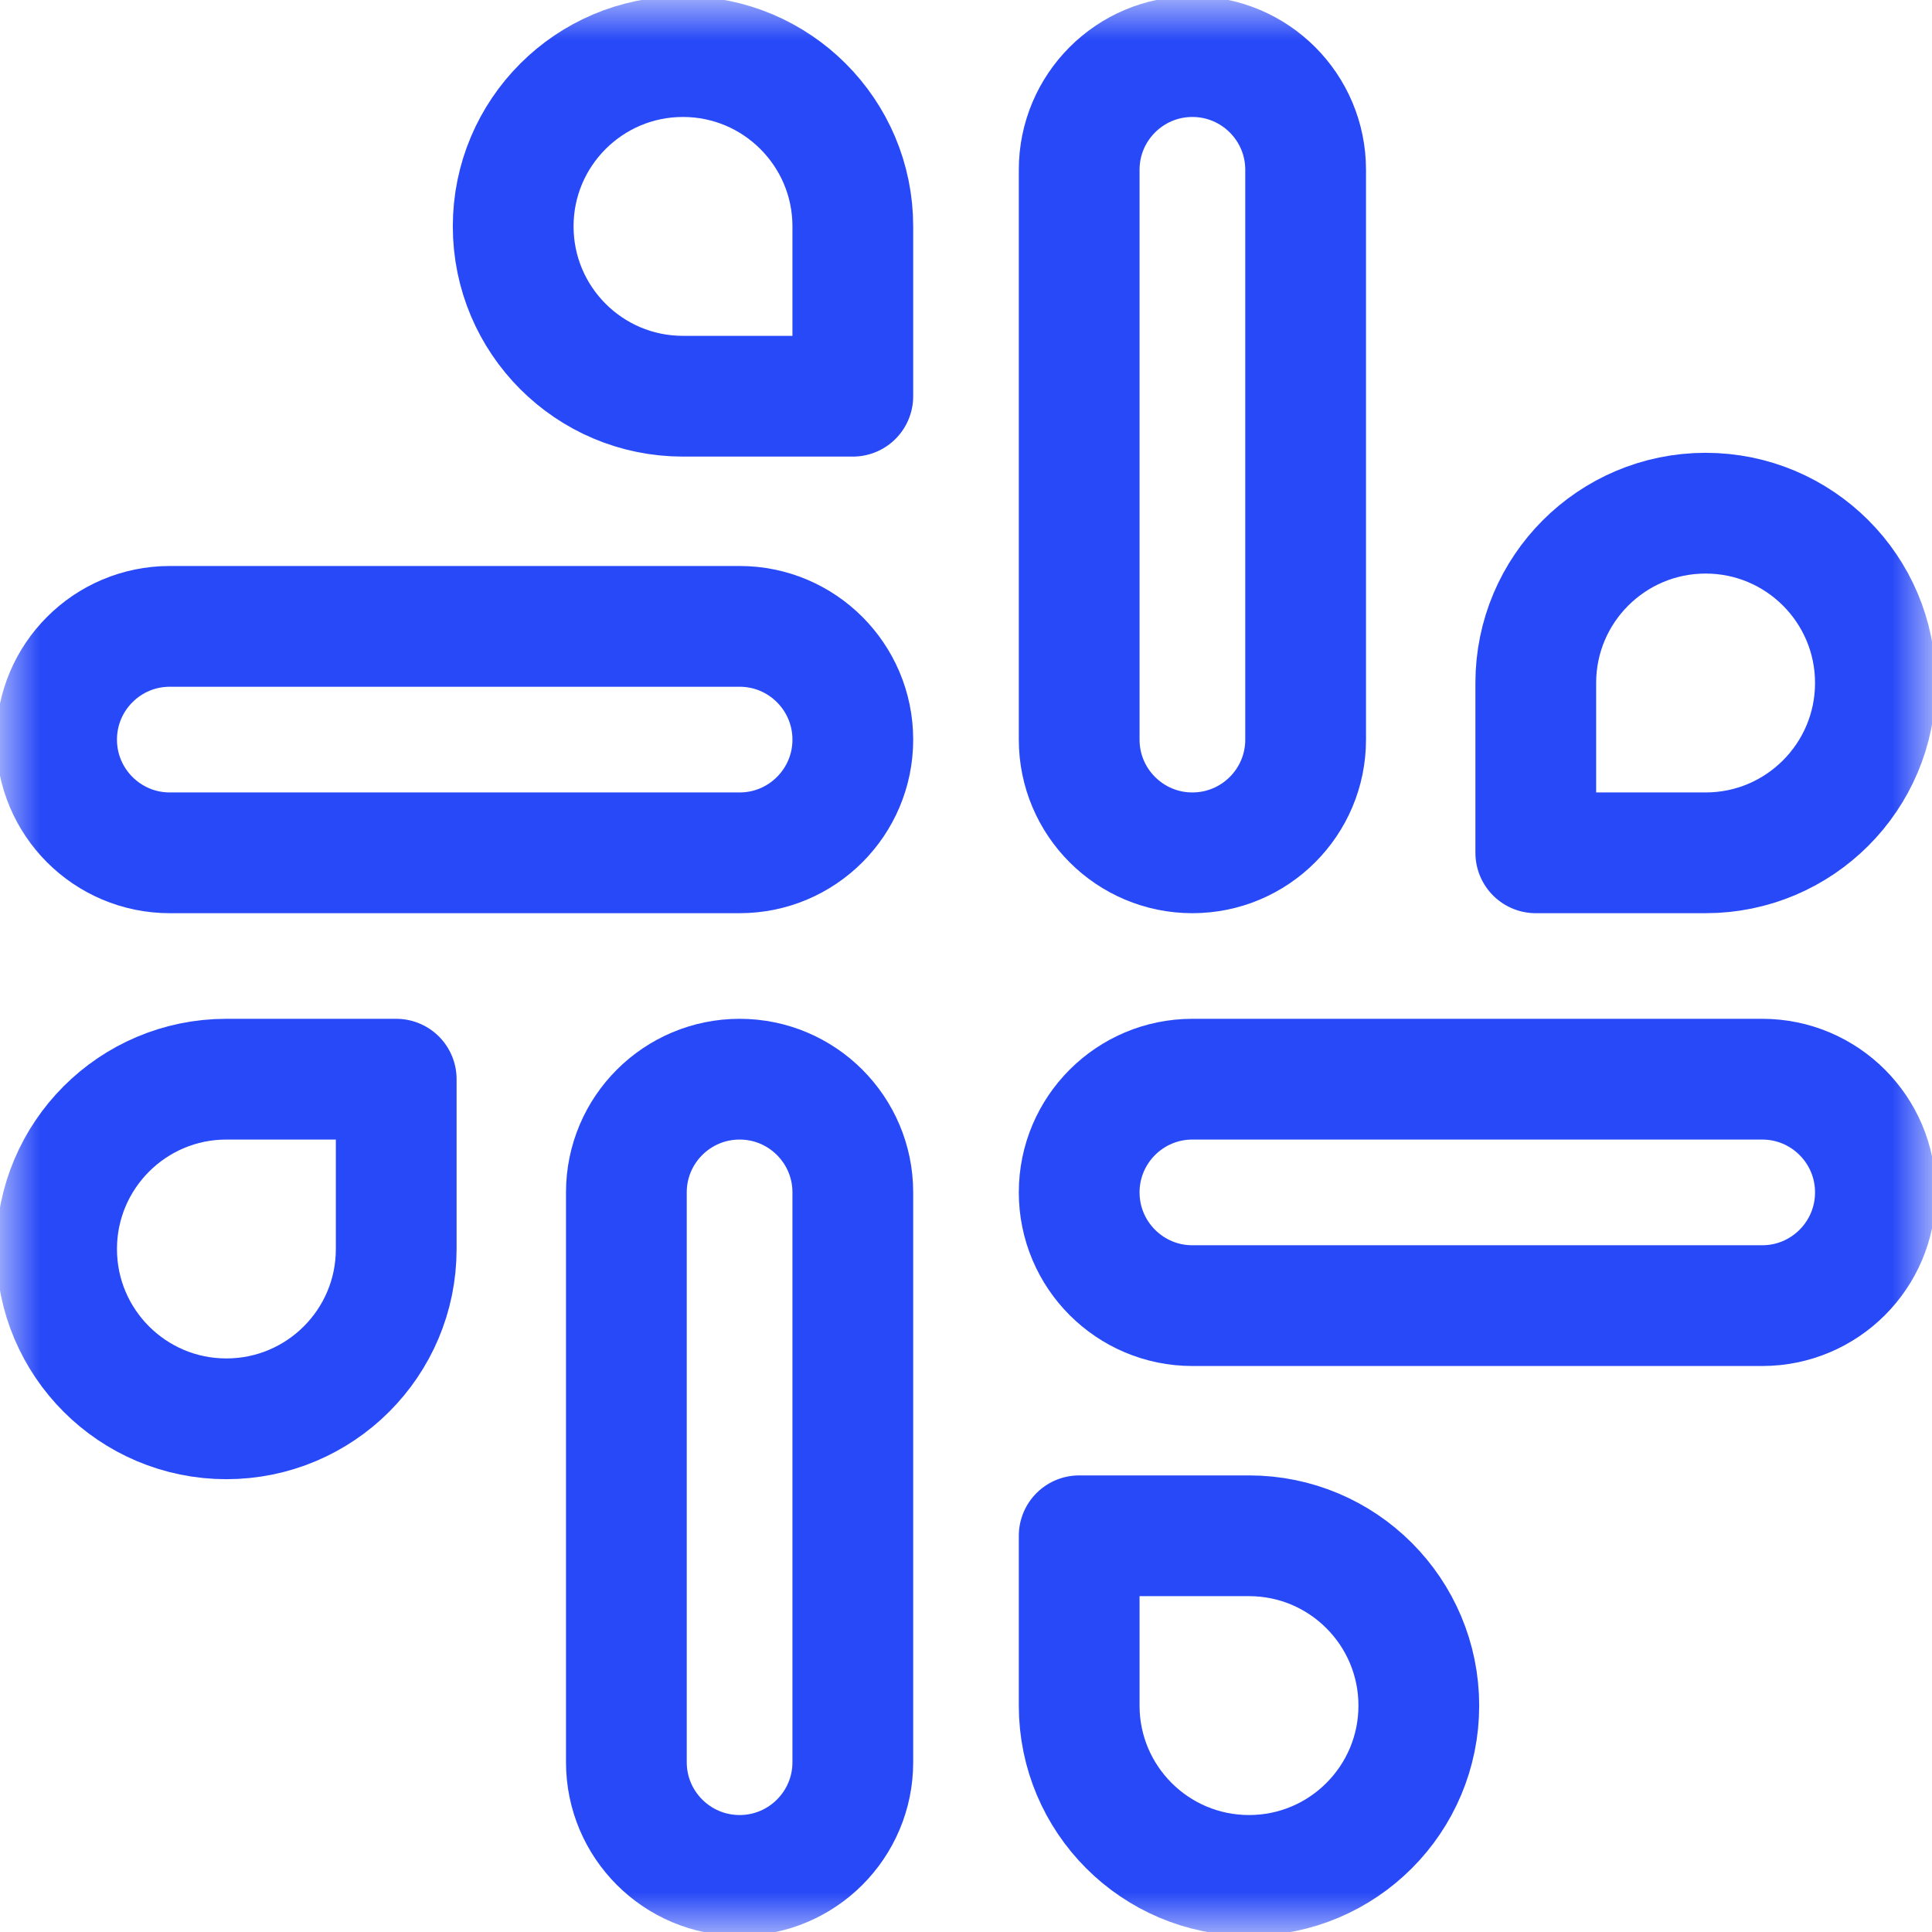
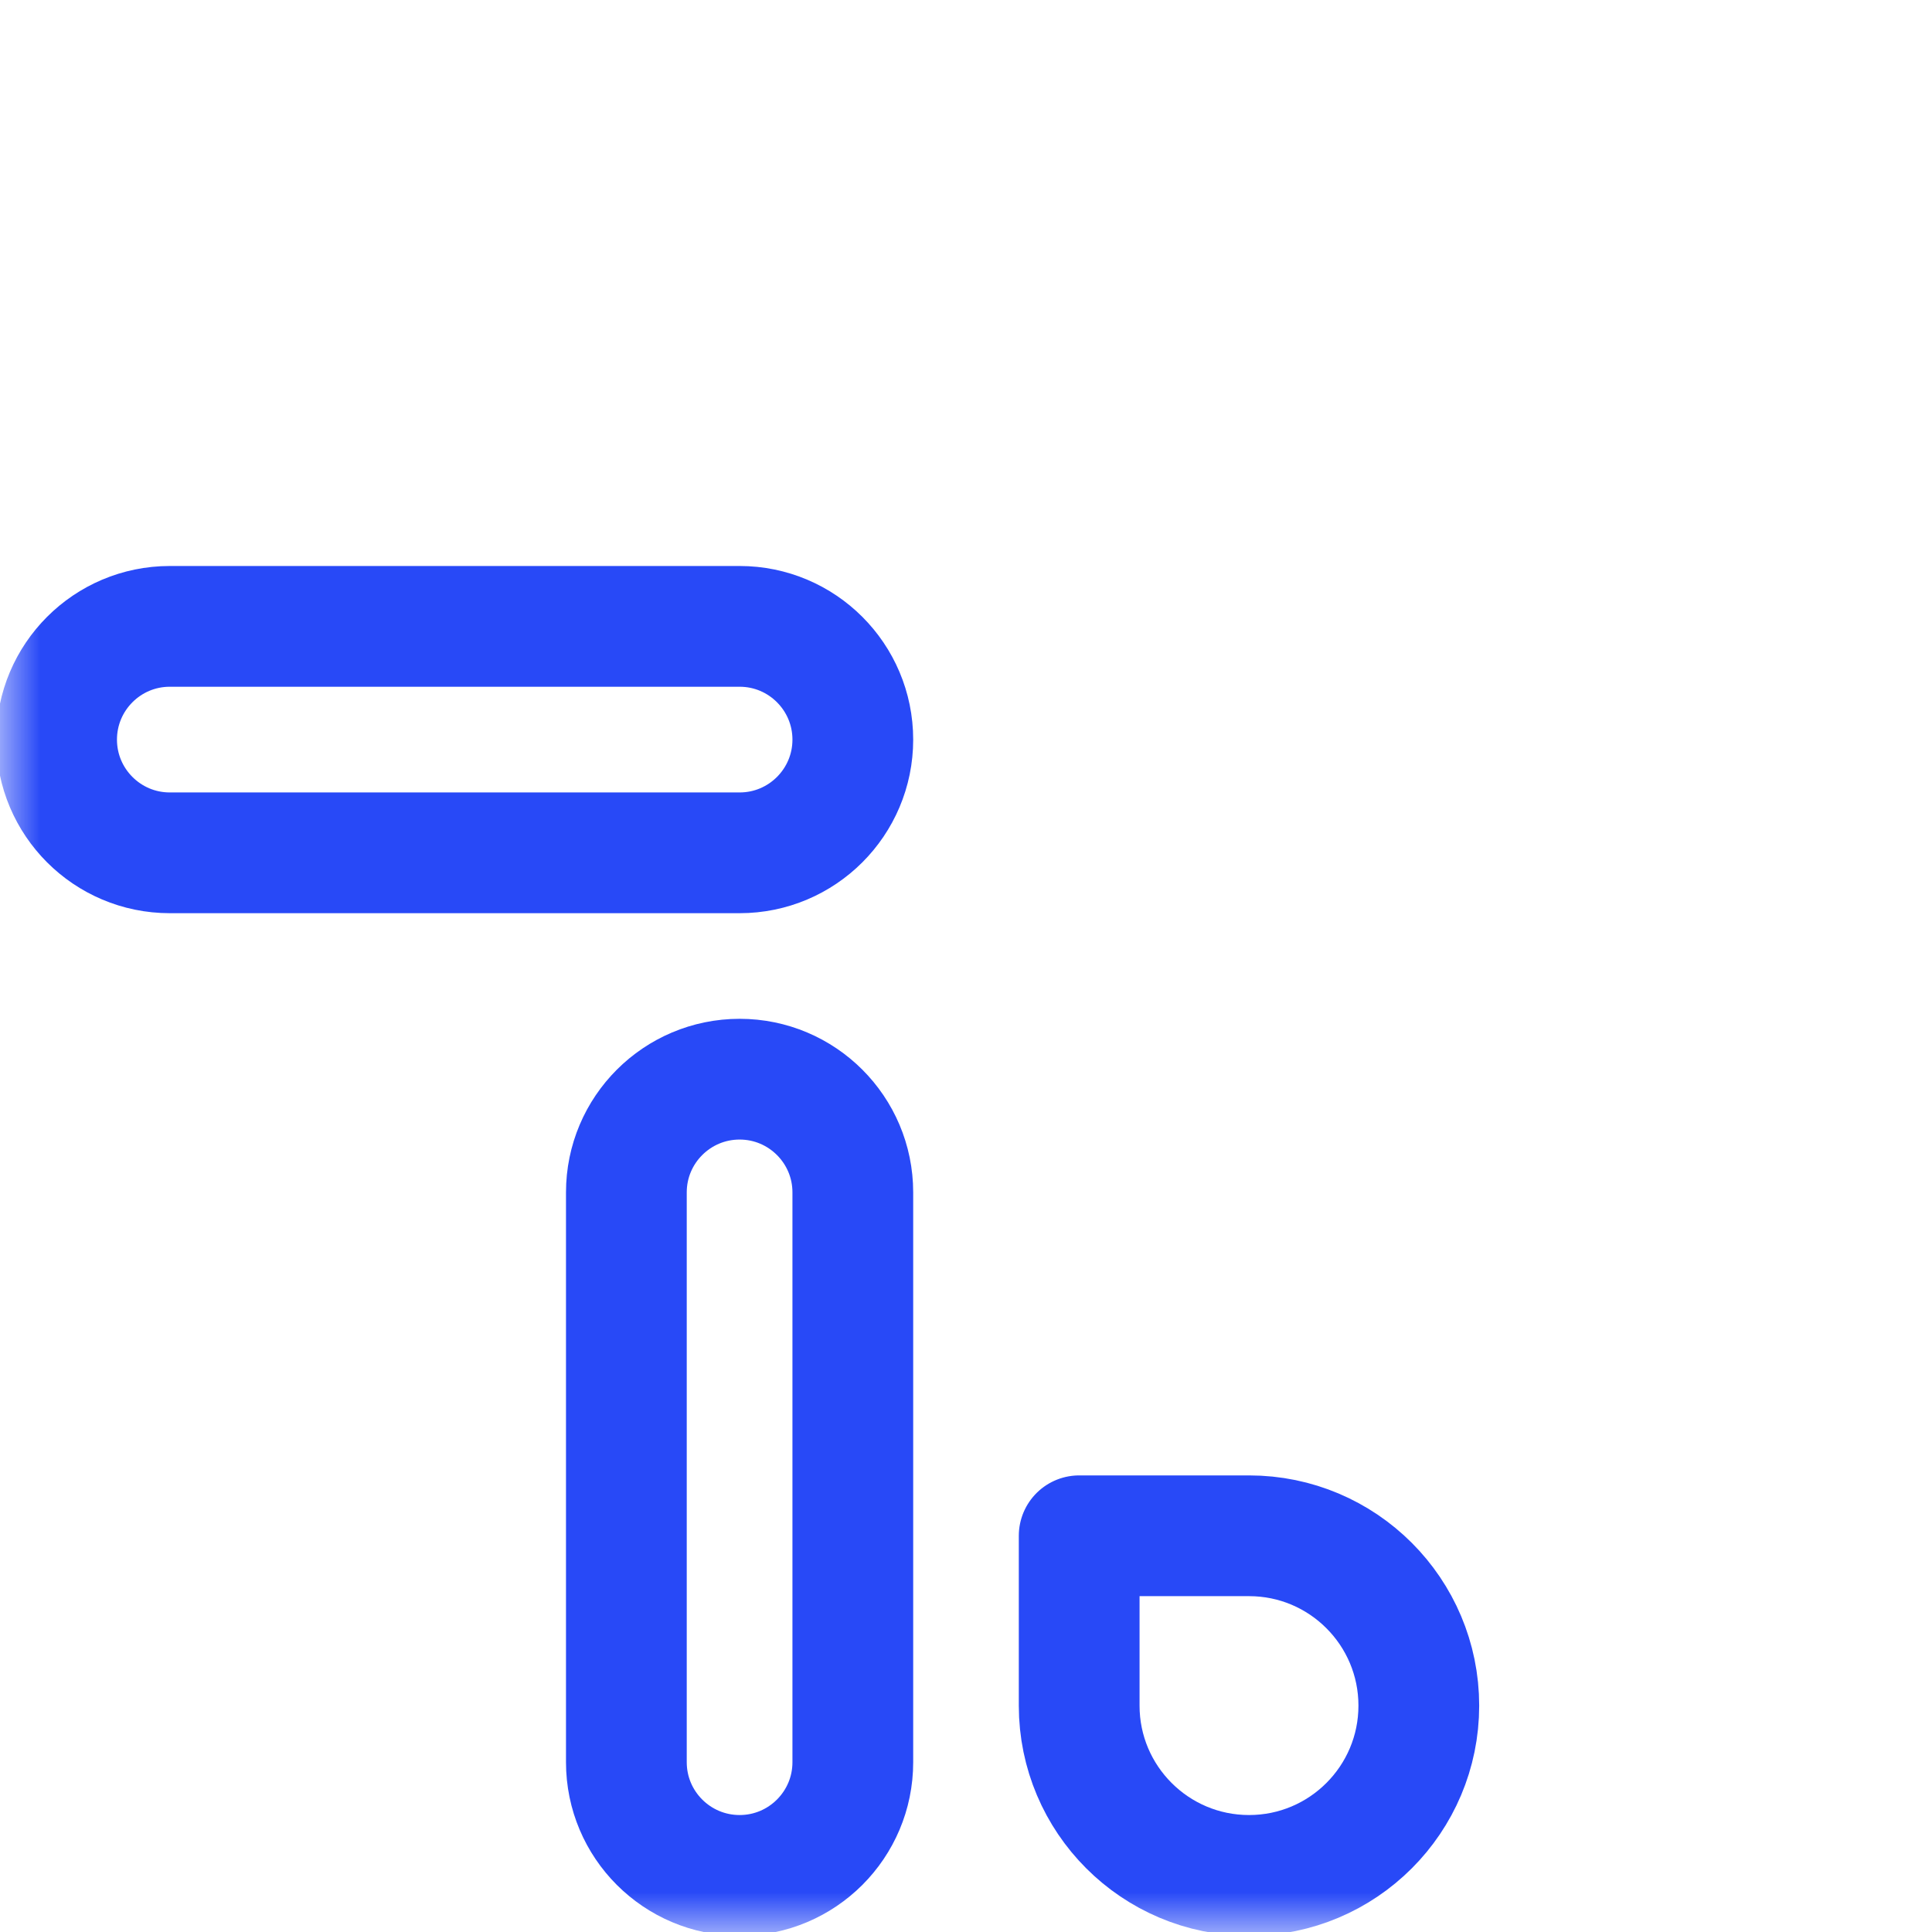
<svg xmlns="http://www.w3.org/2000/svg" width="24" height="24" viewBox="0 0 24 24" fill="none">
  <mask id="mask0_254_628" style="mask-type:luminance" maskUnits="userSpaceOnUse" x="0" y="0" width="24" height="24">
    <path d="M23.25 23.25V0.75H0.75V23.25H23.25Z" fill="white" stroke="white" stroke-width="1.5" />
  </mask>
  <g mask="url(#mask0_254_628)">
-     <path d="M21.891 16.219H14.812C14.036 16.219 13.406 15.589 13.406 14.812C13.406 14.036 14.036 13.406 14.812 13.406H21.891C22.667 13.406 23.297 14.036 23.297 14.812C23.297 15.589 22.667 16.219 21.891 16.219Z" stroke="#2849F7" stroke-width="1.5" stroke-miterlimit="10" stroke-linecap="round" stroke-linejoin="round" />
    <path d="M9.188 10.594H2.109C1.333 10.594 0.703 9.964 0.703 9.188C0.703 8.411 1.333 7.781 2.109 7.781H9.188C9.964 7.781 10.594 8.411 10.594 9.188C10.594 9.964 9.964 10.594 9.188 10.594Z" stroke="#2849F7" stroke-width="1.5" stroke-miterlimit="10" stroke-linecap="round" stroke-linejoin="round" />
-     <path d="M16.219 2.109V9.188C16.219 9.964 15.589 10.594 14.812 10.594C14.036 10.594 13.406 9.964 13.406 9.188V2.109C13.406 1.333 14.036 0.703 14.812 0.703C15.589 0.703 16.219 1.333 16.219 2.109Z" stroke="#2849F7" stroke-width="1.5" stroke-miterlimit="10" stroke-linecap="round" stroke-linejoin="round" />
    <path d="M10.594 14.812V21.891C10.594 22.667 9.964 23.297 9.188 23.297C8.411 23.297 7.781 22.667 7.781 21.891V14.812C7.781 14.036 8.411 13.406 9.188 13.406C9.964 13.406 10.594 14.036 10.594 14.812Z" stroke="#2849F7" stroke-width="1.5" stroke-miterlimit="10" stroke-linecap="round" stroke-linejoin="round" />
-     <path d="M21.188 6.375C20.023 6.375 19.078 7.319 19.078 8.484V10.594H21.188C22.352 10.594 23.297 9.649 23.297 8.484C23.297 7.319 22.352 6.375 21.188 6.375Z" stroke="#2849F7" stroke-width="1.5" stroke-miterlimit="10" stroke-linecap="round" stroke-linejoin="round" />
-     <path d="M2.812 17.625C3.977 17.625 4.922 16.681 4.922 15.516V13.406H2.812C1.648 13.406 0.703 14.351 0.703 15.516C0.703 16.681 1.648 17.625 2.812 17.625Z" stroke="#2849F7" stroke-width="1.5" stroke-miterlimit="10" stroke-linecap="round" stroke-linejoin="round" />
-     <path d="M6.375 2.812C6.375 3.977 7.319 4.922 8.484 4.922H10.594V2.812C10.594 1.648 9.649 0.703 8.484 0.703C7.319 0.703 6.375 1.648 6.375 2.812Z" stroke="#2849F7" stroke-width="1.5" stroke-miterlimit="10" stroke-linecap="round" stroke-linejoin="round" />
    <path d="M17.625 21.188C17.625 20.023 16.681 19.078 15.516 19.078H13.406V21.188C13.406 22.352 14.351 23.297 15.516 23.297C16.681 23.297 17.625 22.352 17.625 21.188Z" stroke="#2849F7" stroke-width="1.5" stroke-miterlimit="10" stroke-linecap="round" stroke-linejoin="round" />
  </g>
</svg>